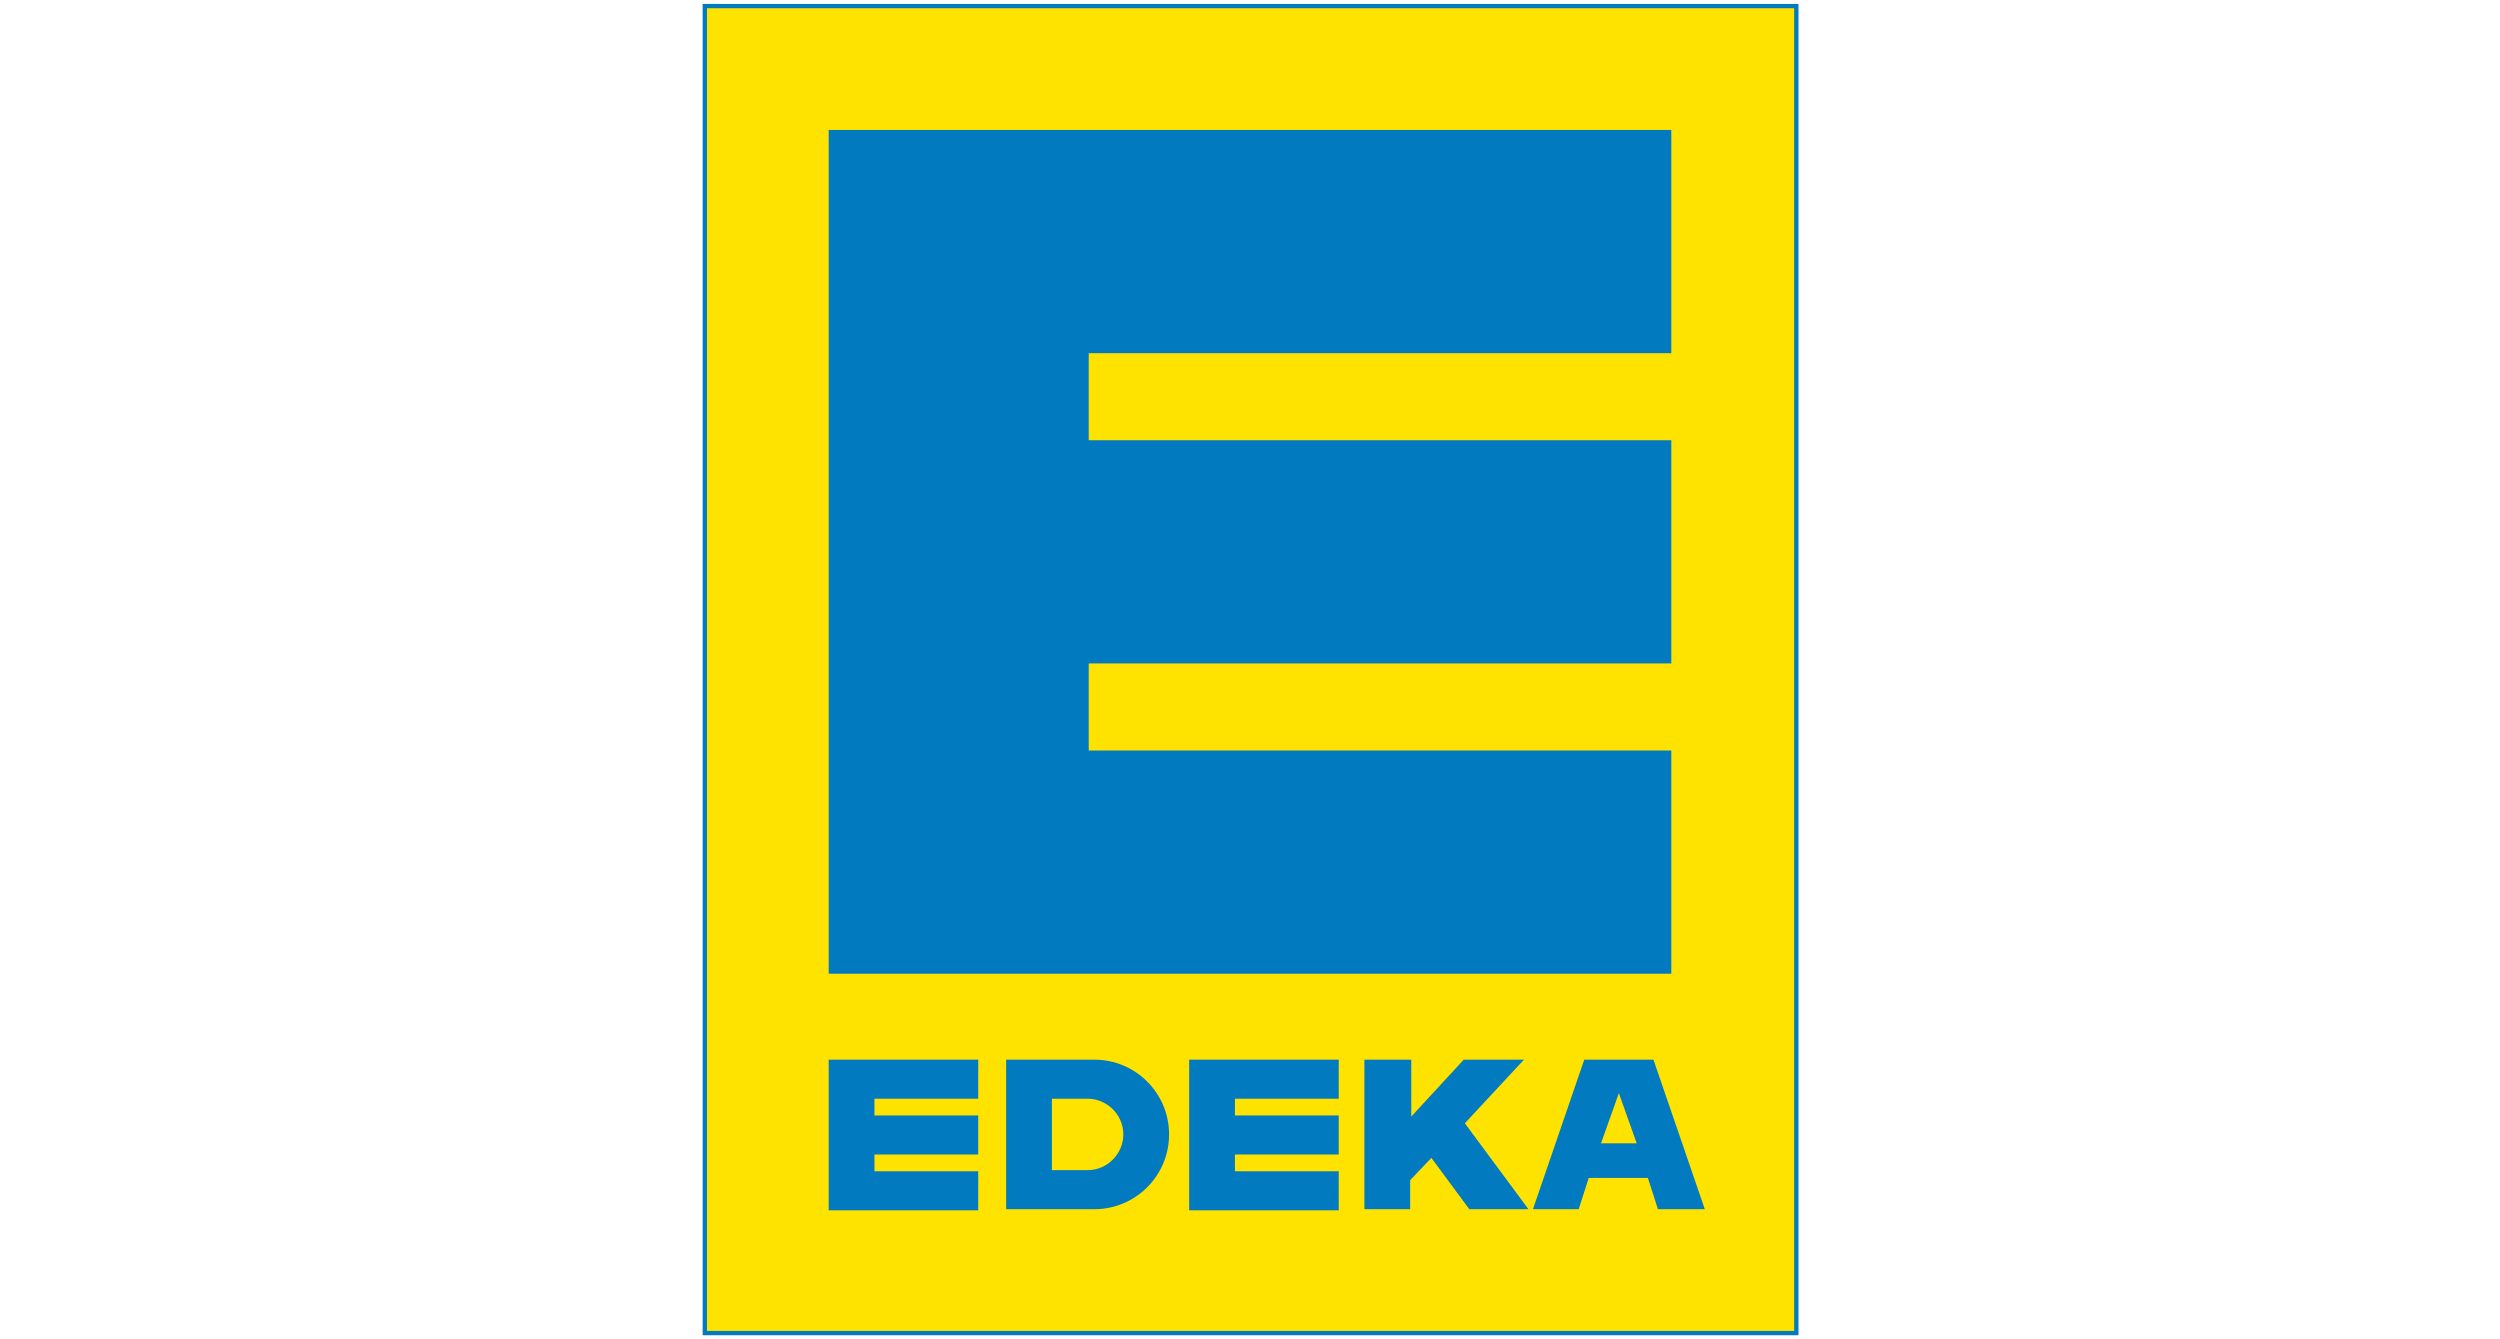
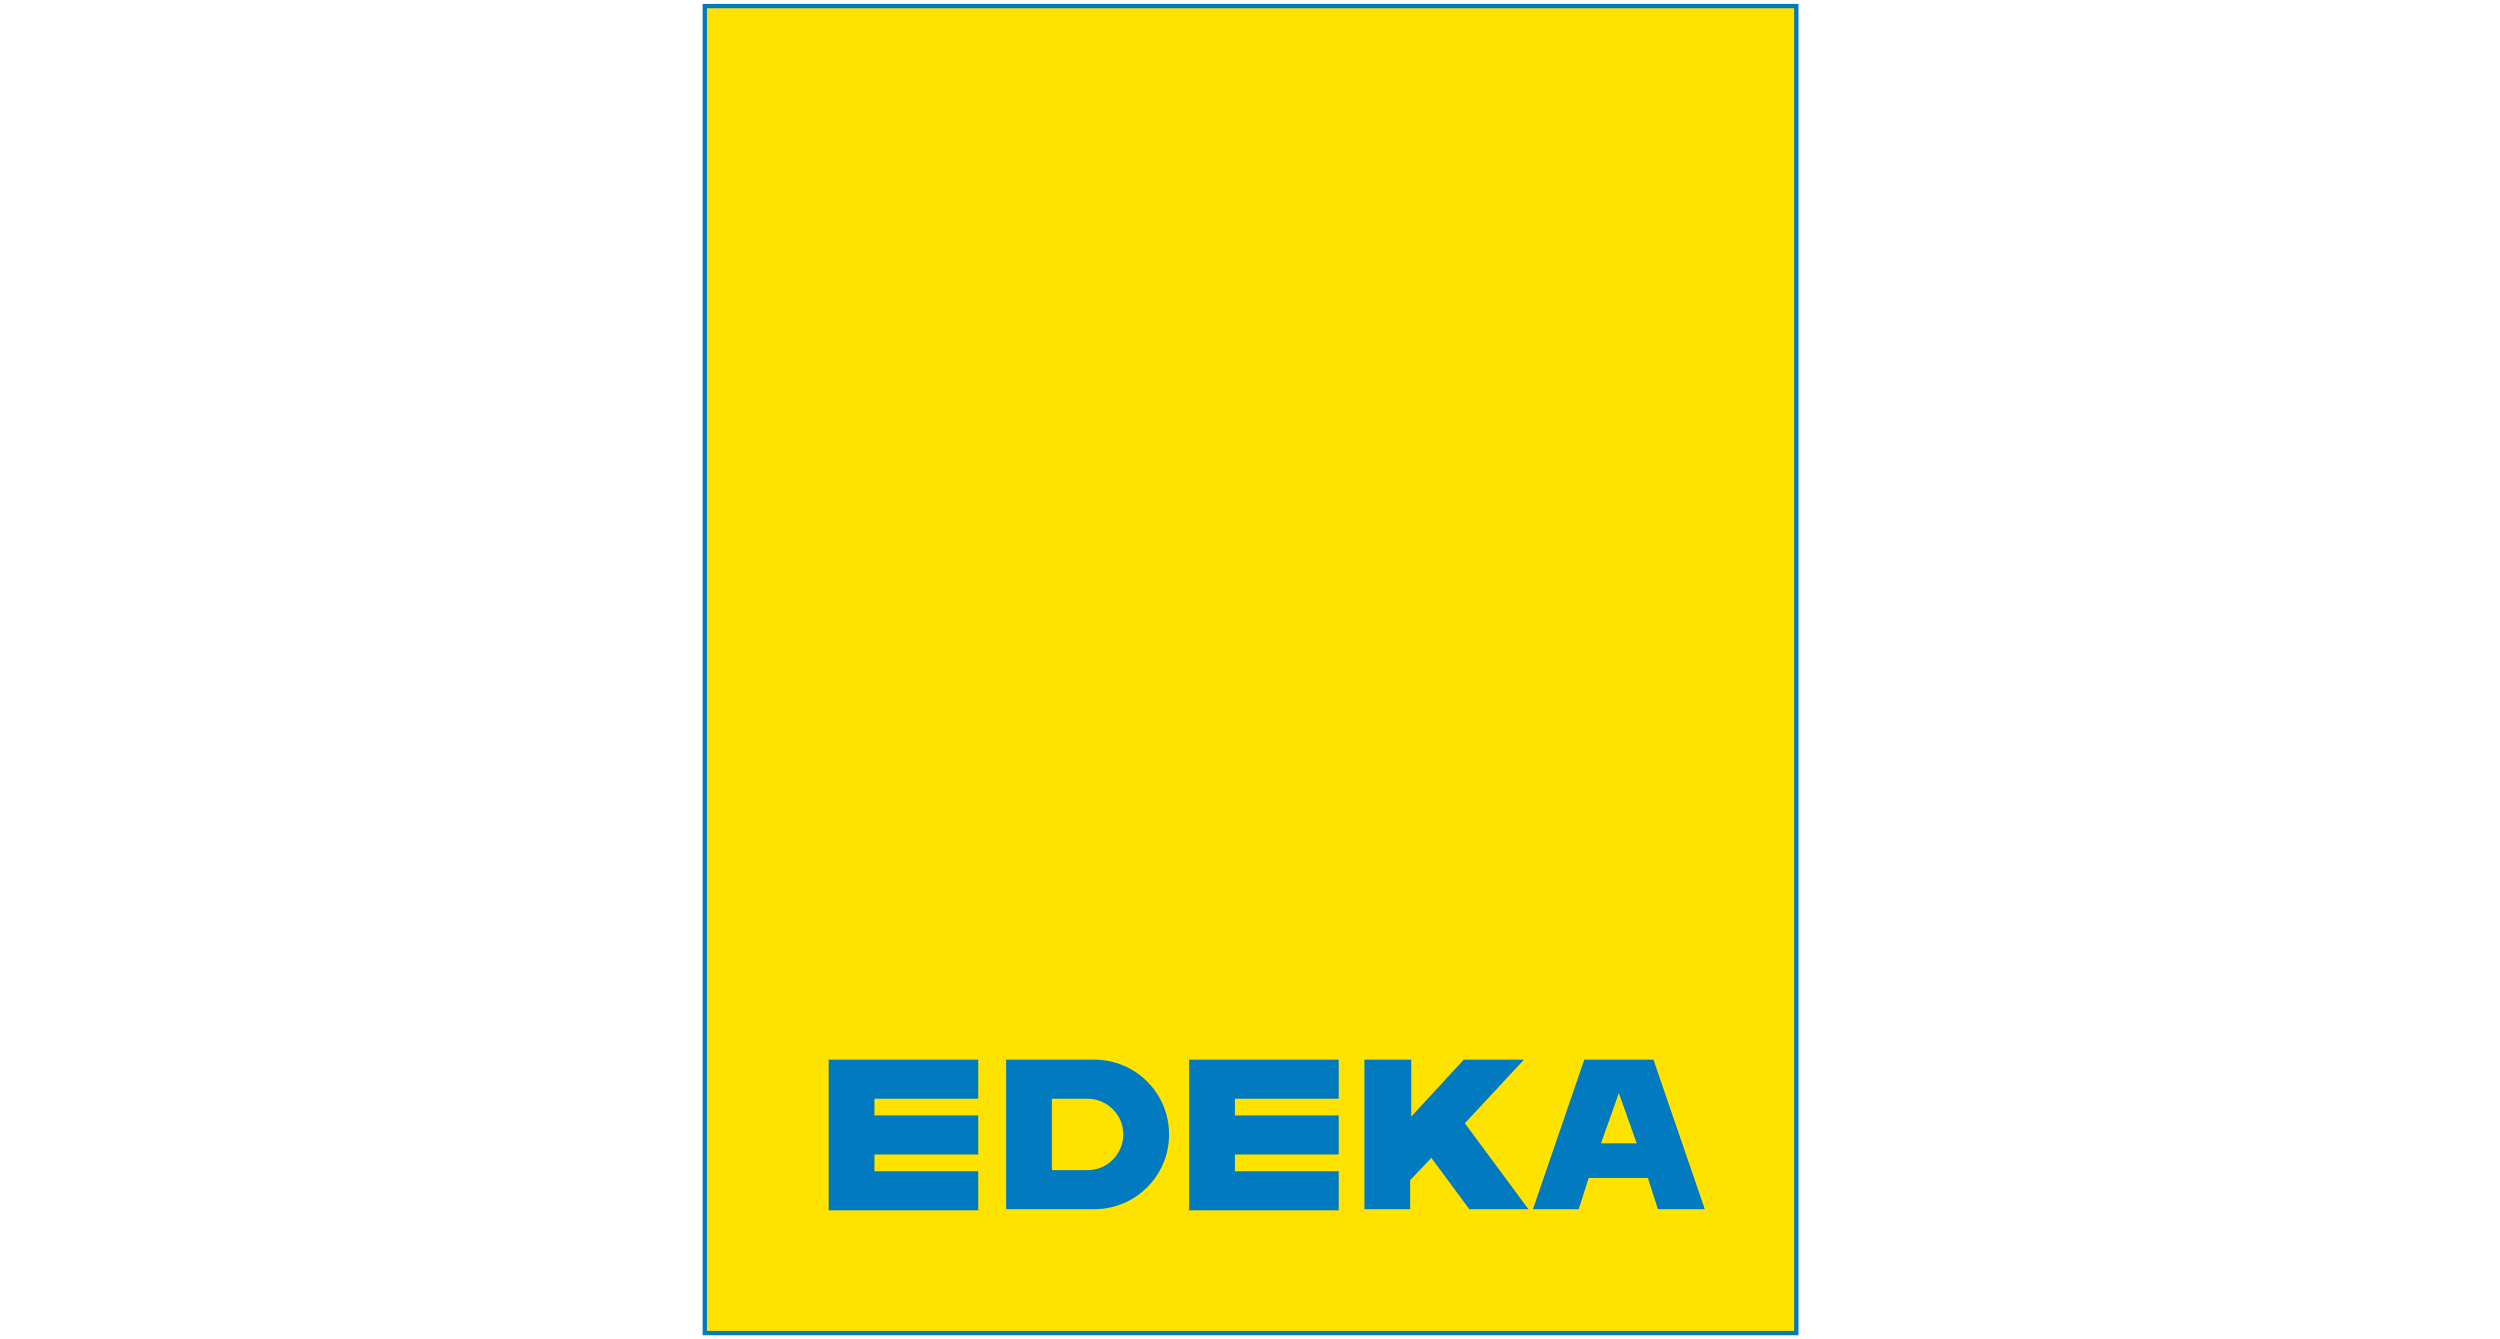
<svg xmlns="http://www.w3.org/2000/svg" version="1.1" id="Ebene_1" x="0px" y="0px" viewBox="0 0 224 120" style="enable-background:new 0 0 224 120;" xml:space="preserve">
  <style type="text/css">
	.st0{fill:#FFE300;}
	.st1{fill:none;stroke:#027ABF;stroke-width:0.387;stroke-miterlimit:5.152;}
	.st2{fill:#027ABF;}
</style>
  <g transform="translate(-150.85 -52.855)">
    <path class="st0" d="M214,172.3h97.8V53.4H214V172.3z" />
    <path class="st1" d="M214,53.4h97.8v118.9H214V53.4z" />
    <g>
-       <path class="st2" d="M225.1,64.5h75.5v20h-52.2v7.8h52.2v20h-52.2v7.8h52.2v20h-75.5V64.5z" />
      <path class="st2" d="M241,147.8h7.9c3.7,0,6.7,3,6.7,6.7c0,3.7-3,6.7-6.7,6.7H241V147.8z" />
      <path class="st2" d="M273.2,147.8h4.1v5.1l4.7-5.1h5.4l-5.3,5.7l5.7,7.7h-5.3l-3.4-4.6l-1.9,2v2.6h-4.1V147.8z" />
      <path class="st2" d="M292.8,147.8h6.2l4.6,13.4h-4.2l-0.9-2.8h-5.3l-0.9,2.8h-4.1L292.8,147.8z" />
    </g>
    <g>
      <path class="st0" d="M294.3,155.3h3.2l-1.6-4.5L294.3,155.3z" />
      <path class="st0" d="M245.1,151.3h3.2c1.7,0,3.2,1.4,3.2,3.2c0,1.7-1.4,3.2-3.2,3.2h-3.2V151.3z" />
-       <path class="st2" d="M225.1,147.8h13.4v3.5h-9.3v1.5h9.3v3.5h-9.3v1.5h9.3v3.5h-13.4V147.8z" />
+       <path class="st2" d="M225.1,147.8h13.4v3.5h-9.3v1.5h9.3v3.5h-9.3v1.5h9.3v3.5h-13.4z" />
      <path class="st2" d="M257.4,147.8h13.4v3.5h-9.3v1.5h9.3v3.5h-9.3v1.5h9.3v3.5h-13.4V147.8z" />
    </g>
  </g>
</svg>